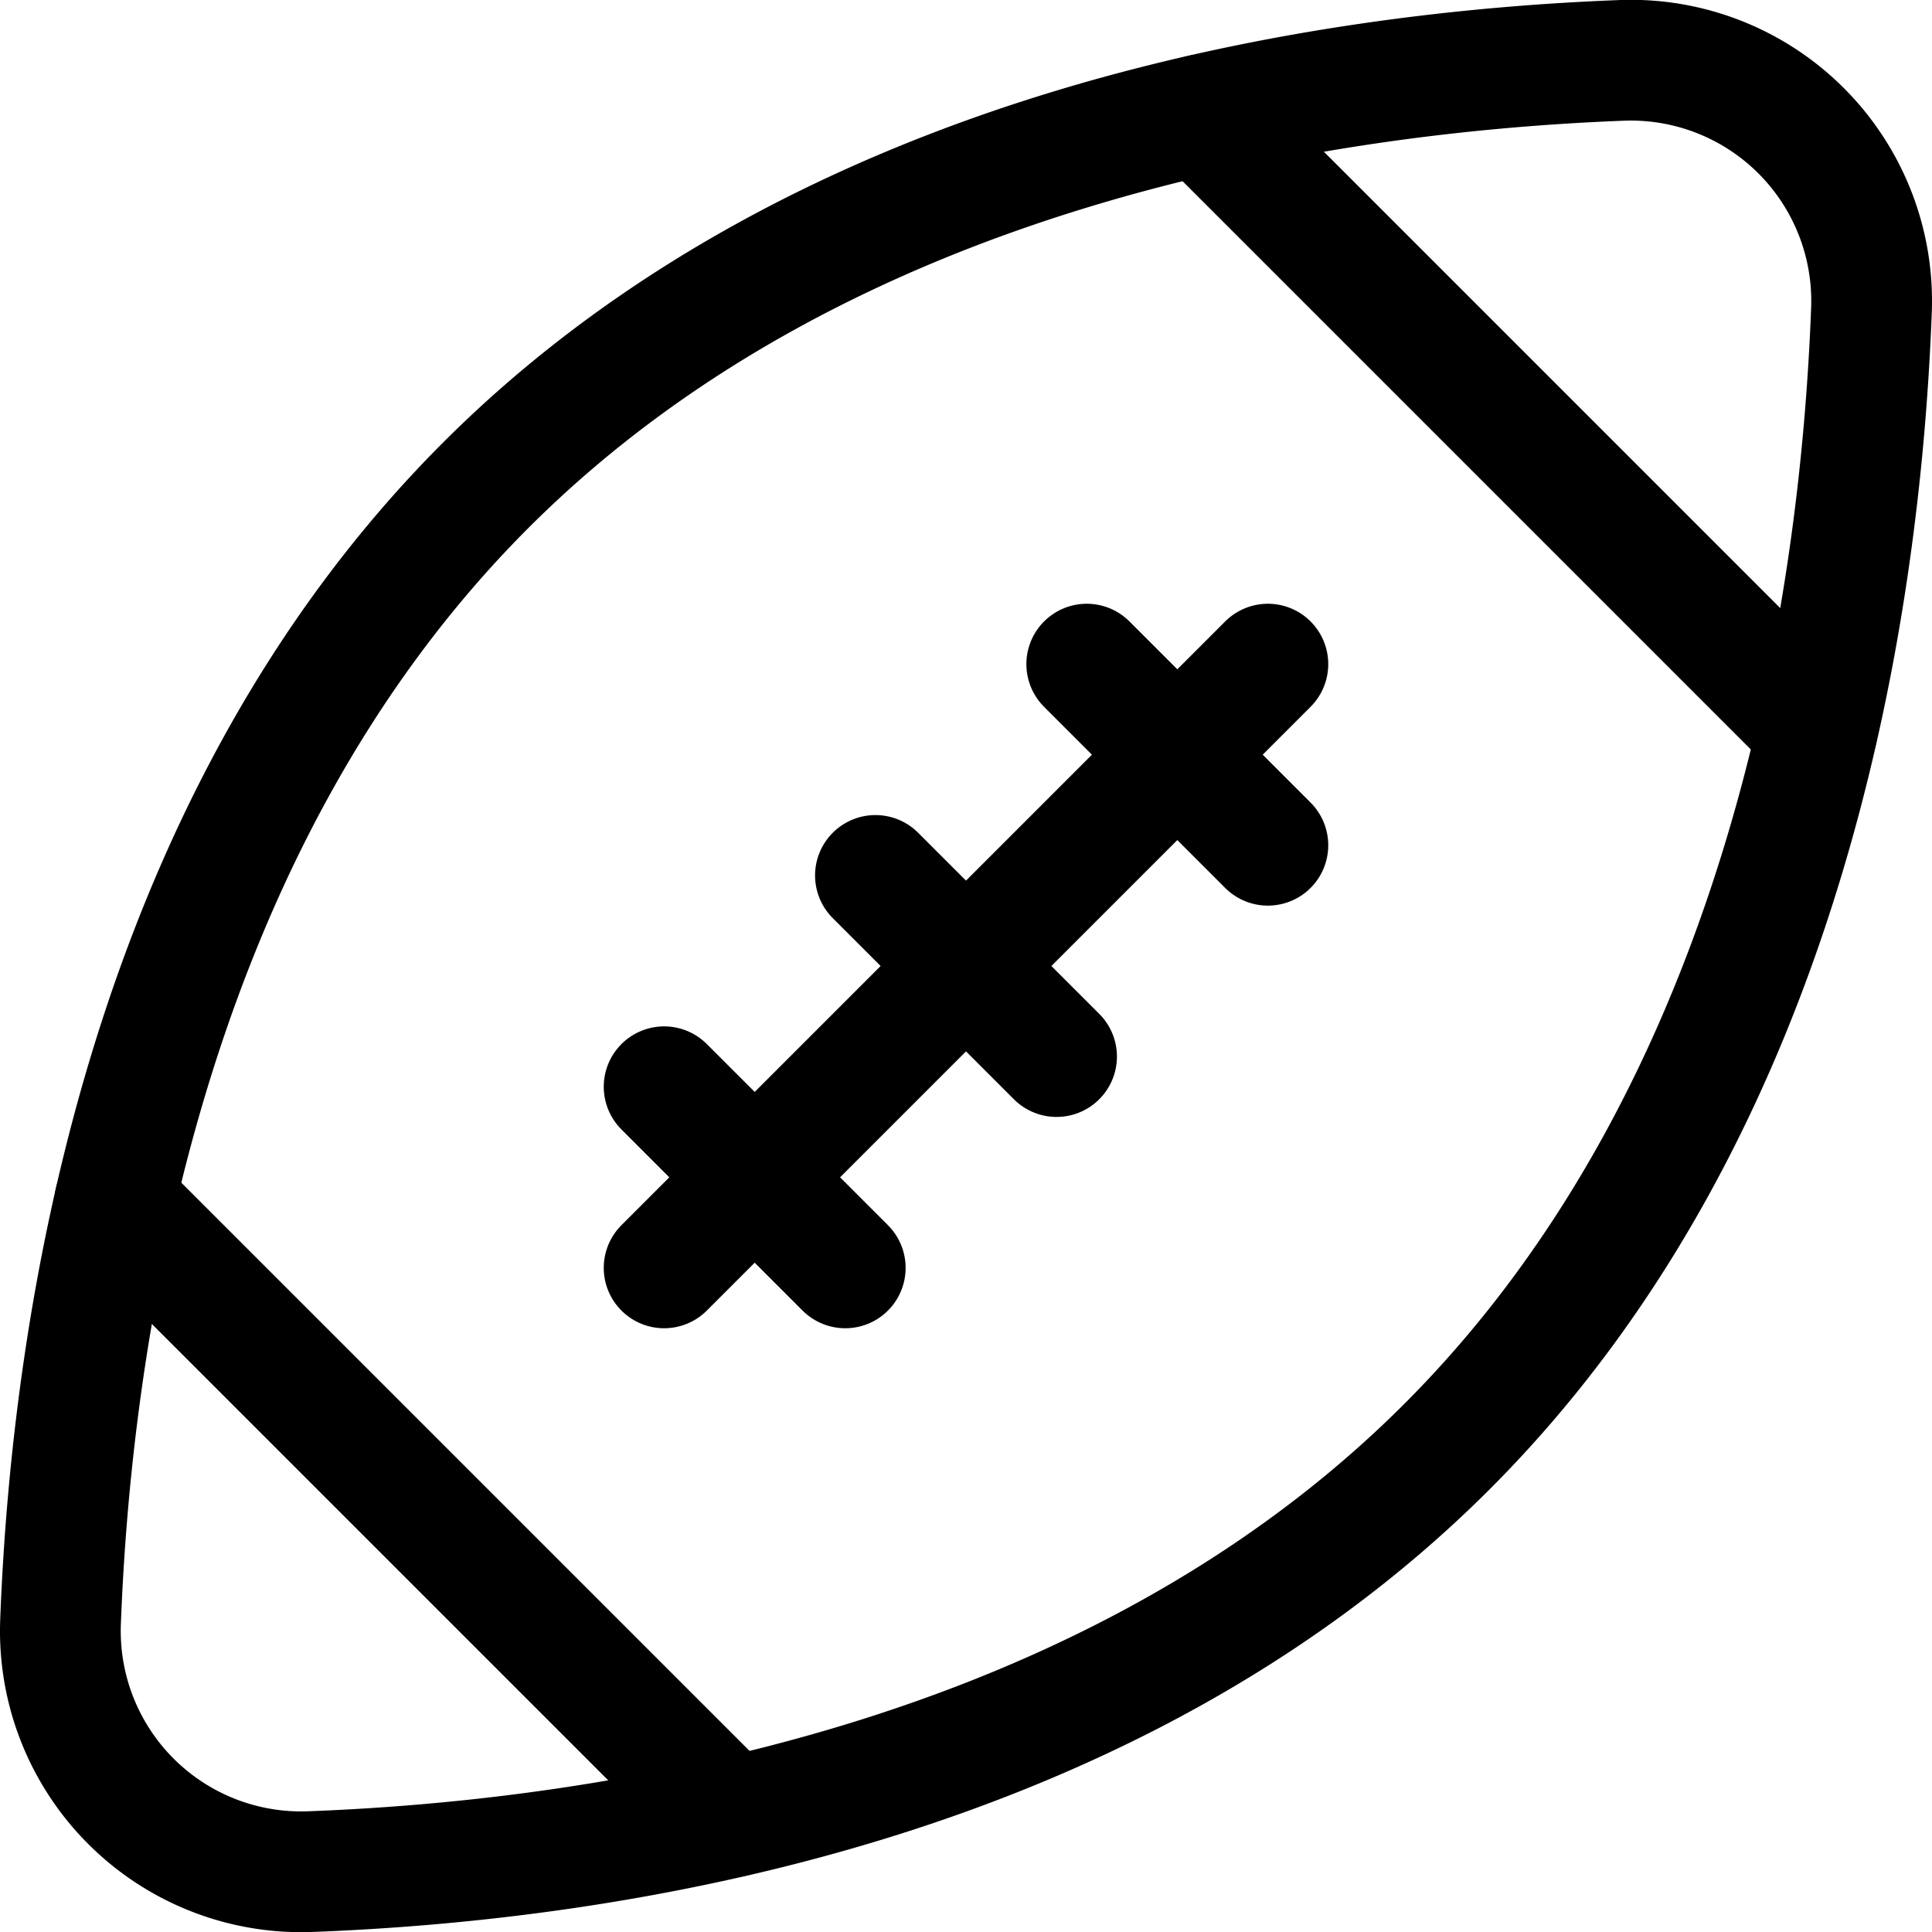
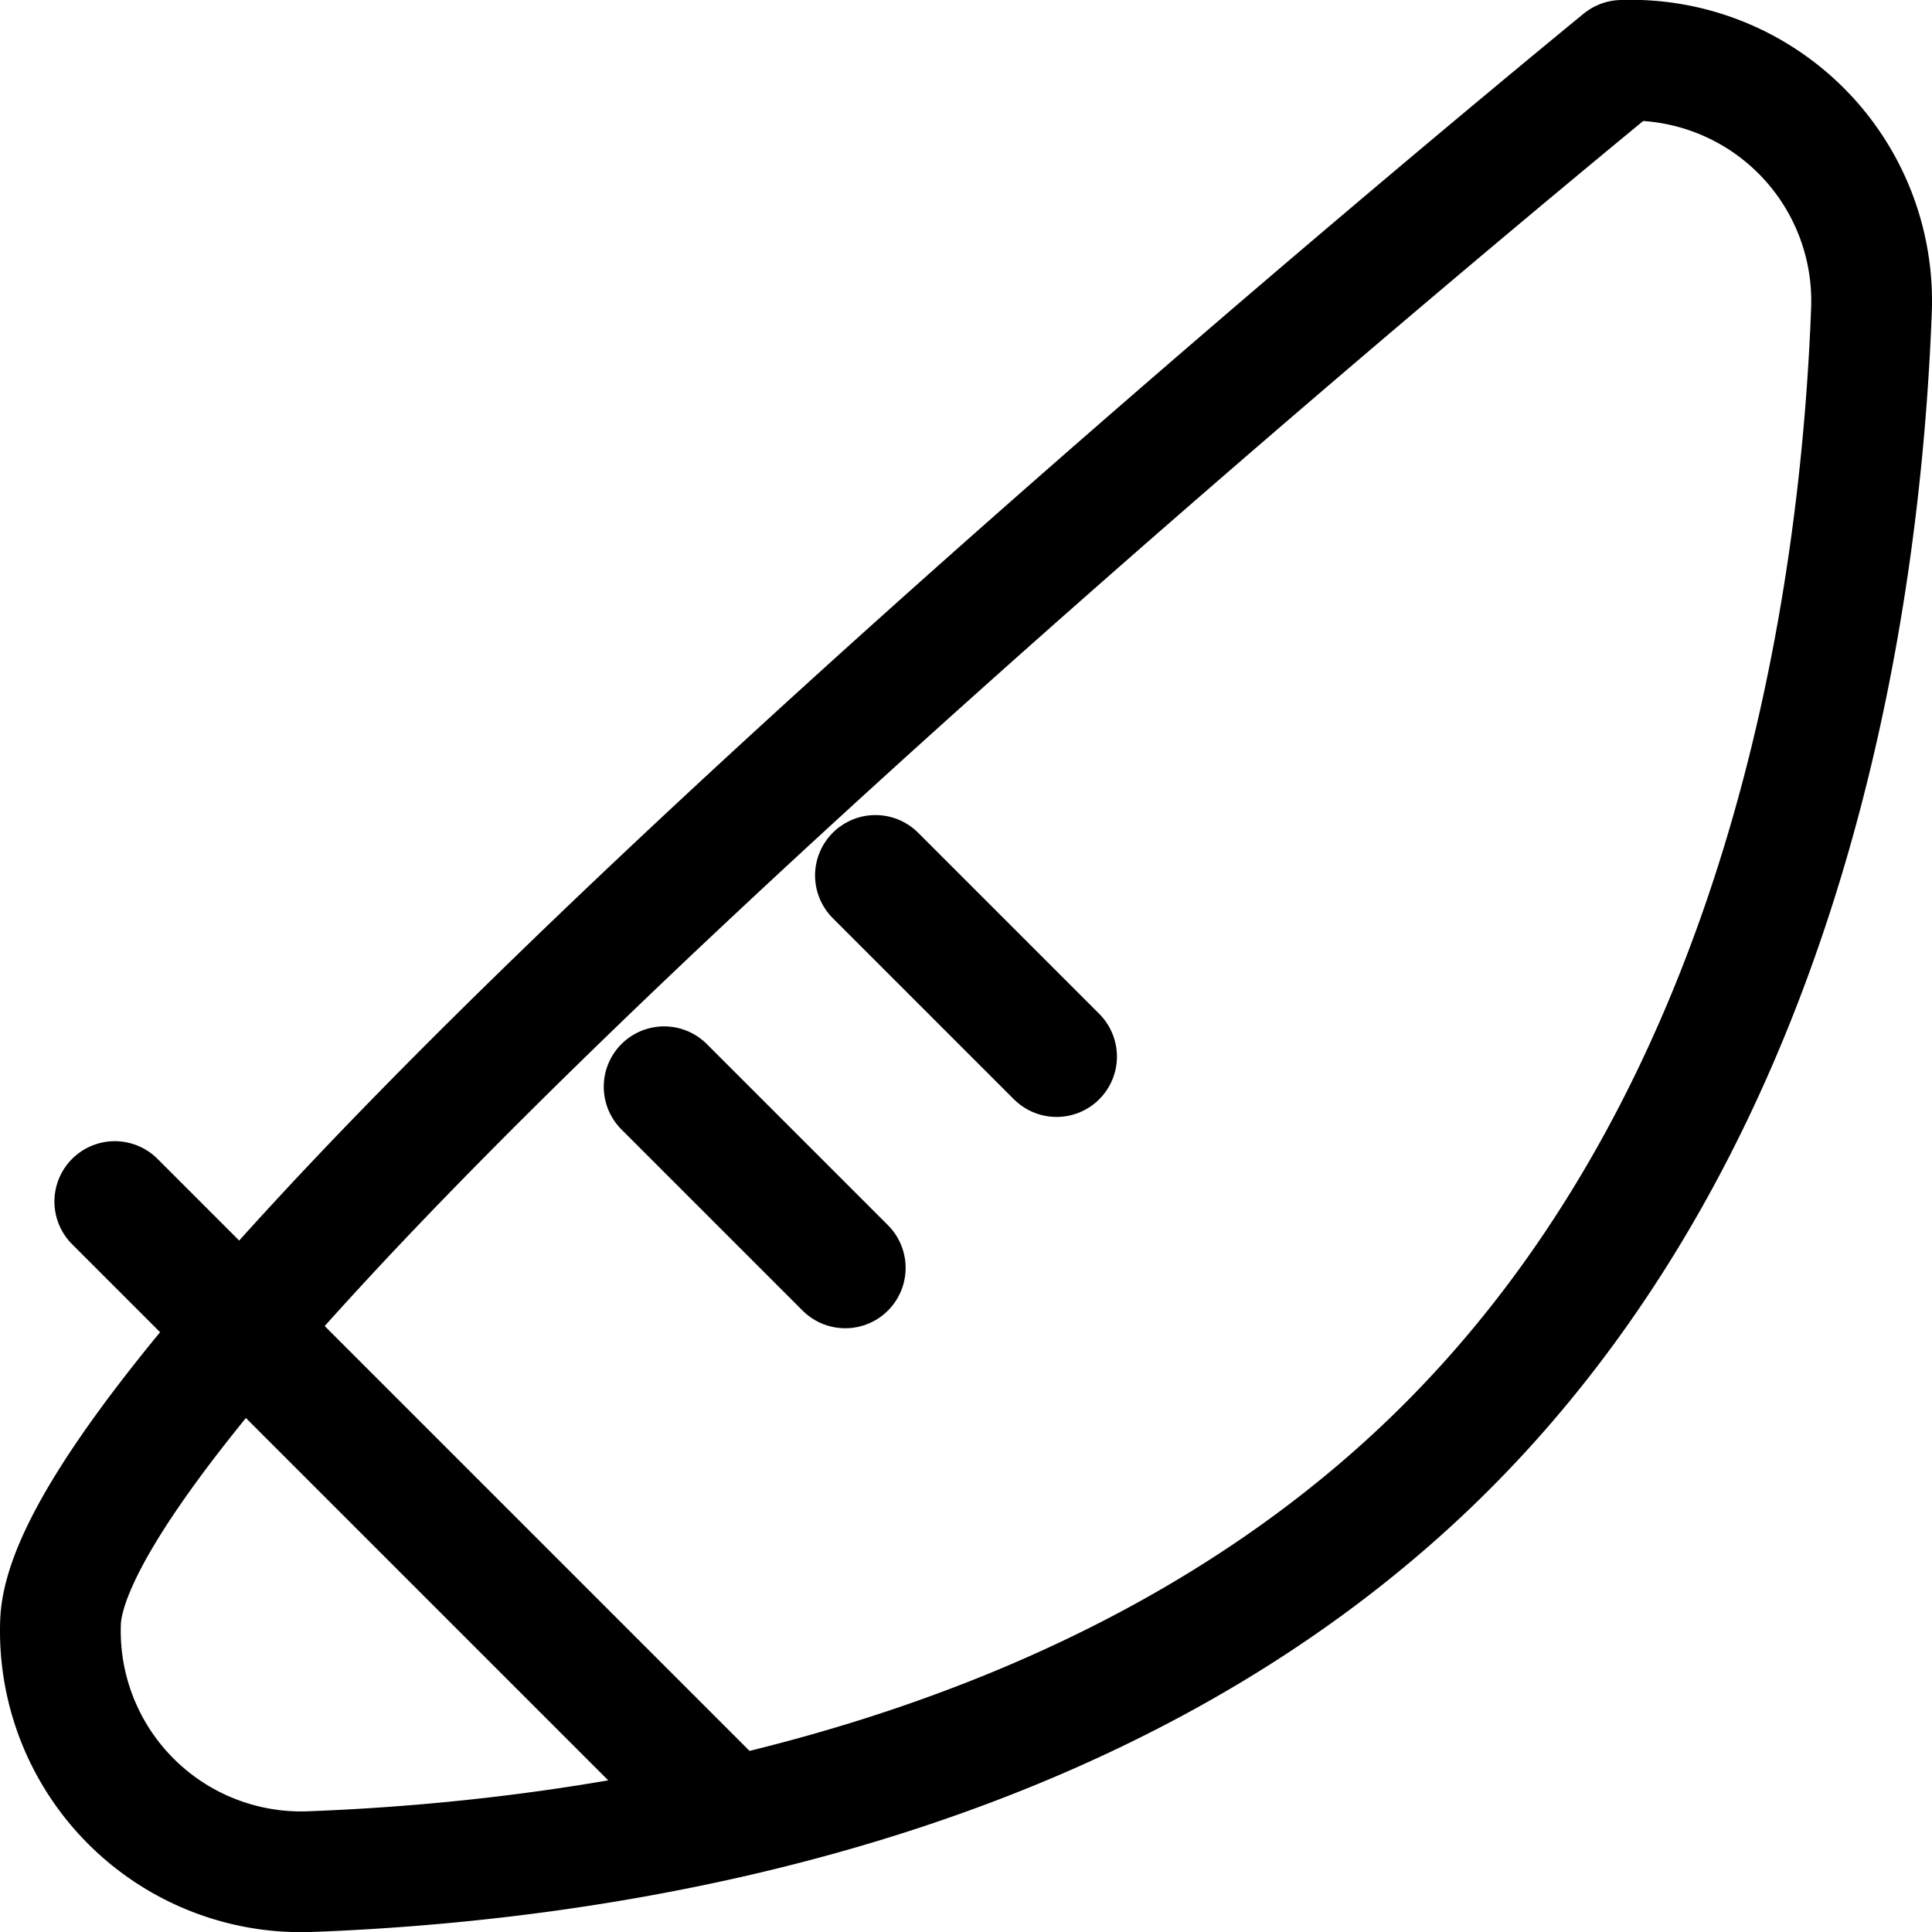
<svg xmlns="http://www.w3.org/2000/svg" viewBox="0 0 24 24" stroke-width="1.5" height="48" width="48">
-   <path d="M23.248 3.85a2.991 2.991 0 0 0-3.1-3.1c-3.67.14-9.889 1.05-14.117 5.281S.891 16.474.752 20.15a2.991 2.991 0 0 0 3.1 3.1c3.675-.138 9.894-1.05 14.122-5.279S23.109 7.526 23.248 3.85Z" fill="none" stroke="#000000" stroke-linecap="round" stroke-linejoin="round" />
-   <path d="m15.75 8.25-7.5 7.5" fill="none" stroke="#000000" stroke-linecap="round" stroke-linejoin="round" />
+   <path d="M23.248 3.85a2.991 2.991 0 0 0-3.1-3.1S.891 16.474.752 20.15a2.991 2.991 0 0 0 3.1 3.1c3.675-.138 9.894-1.05 14.122-5.279S23.109 7.526 23.248 3.85Z" fill="none" stroke="#000000" stroke-linecap="round" stroke-linejoin="round" />
  <path d="m10.875 10.875 2.25 2.25" fill="none" stroke="#000000" stroke-linecap="round" stroke-linejoin="round" />
  <path d="m8.25 13.5 2.25 2.25" fill="none" stroke="#000000" stroke-linecap="round" stroke-linejoin="round" />
-   <path d="m13.5 8.25 2.25 2.25" fill="none" stroke="#000000" stroke-linecap="round" stroke-linejoin="round" />
  <path d="m1.426 14.926 7.648 7.648" fill="none" stroke="#000000" stroke-linecap="round" stroke-linejoin="round" />
-   <path d="m22.574 9.074-7.648-7.648" fill="none" stroke="#000000" stroke-linecap="round" stroke-linejoin="round" />
</svg>